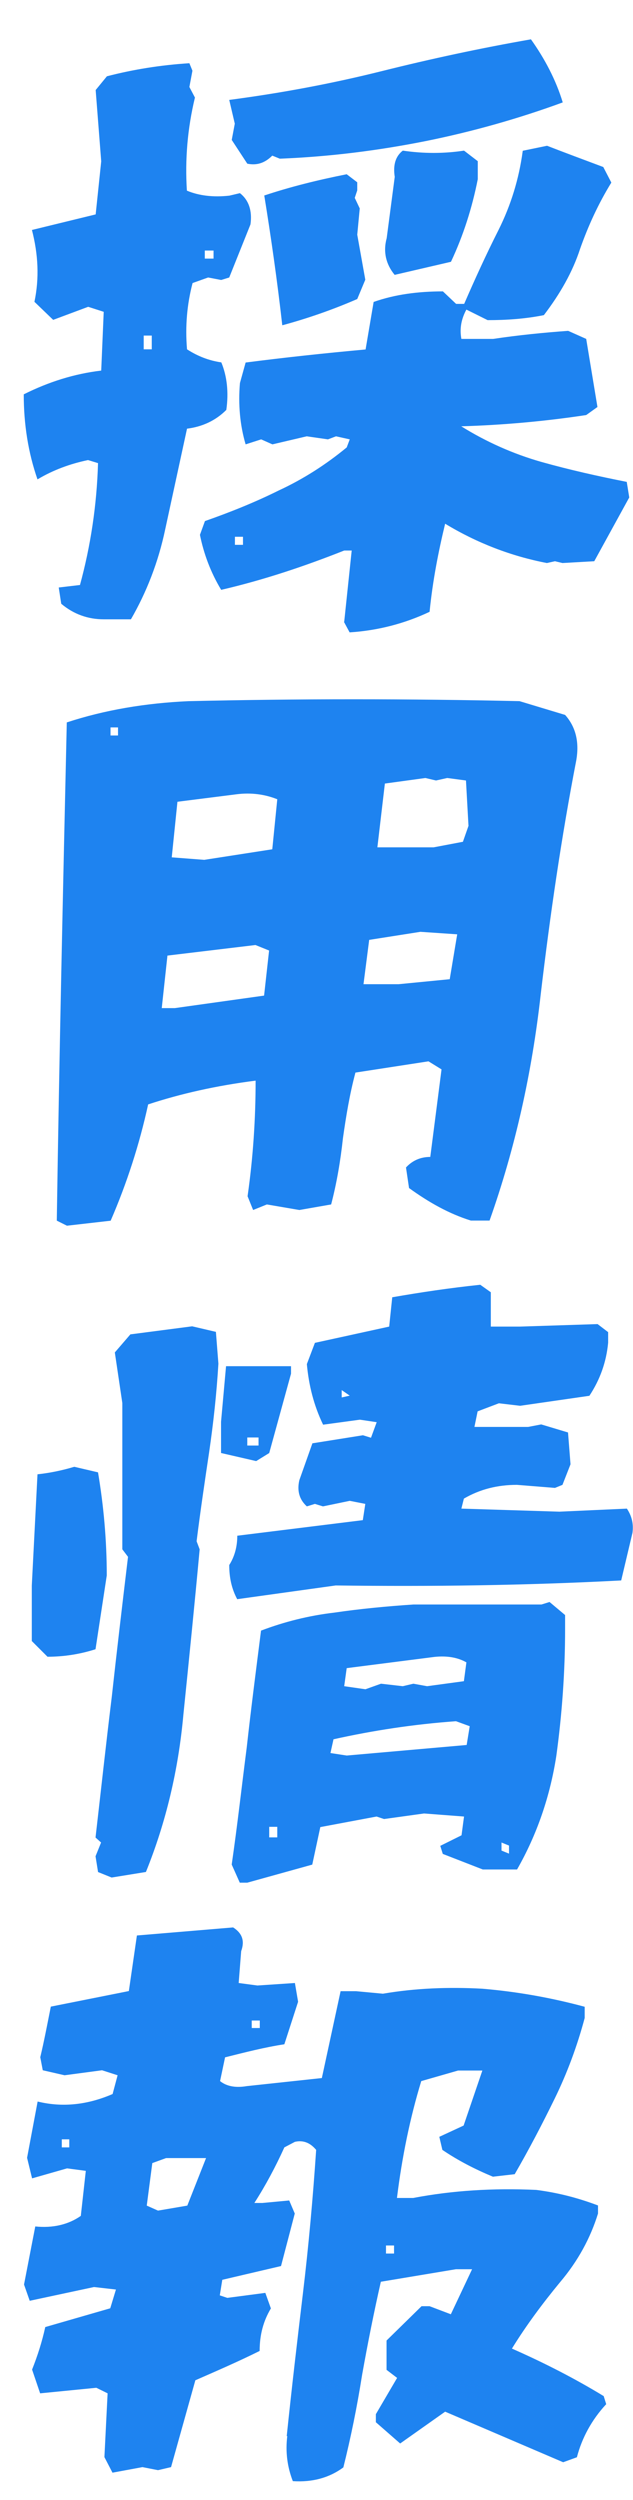
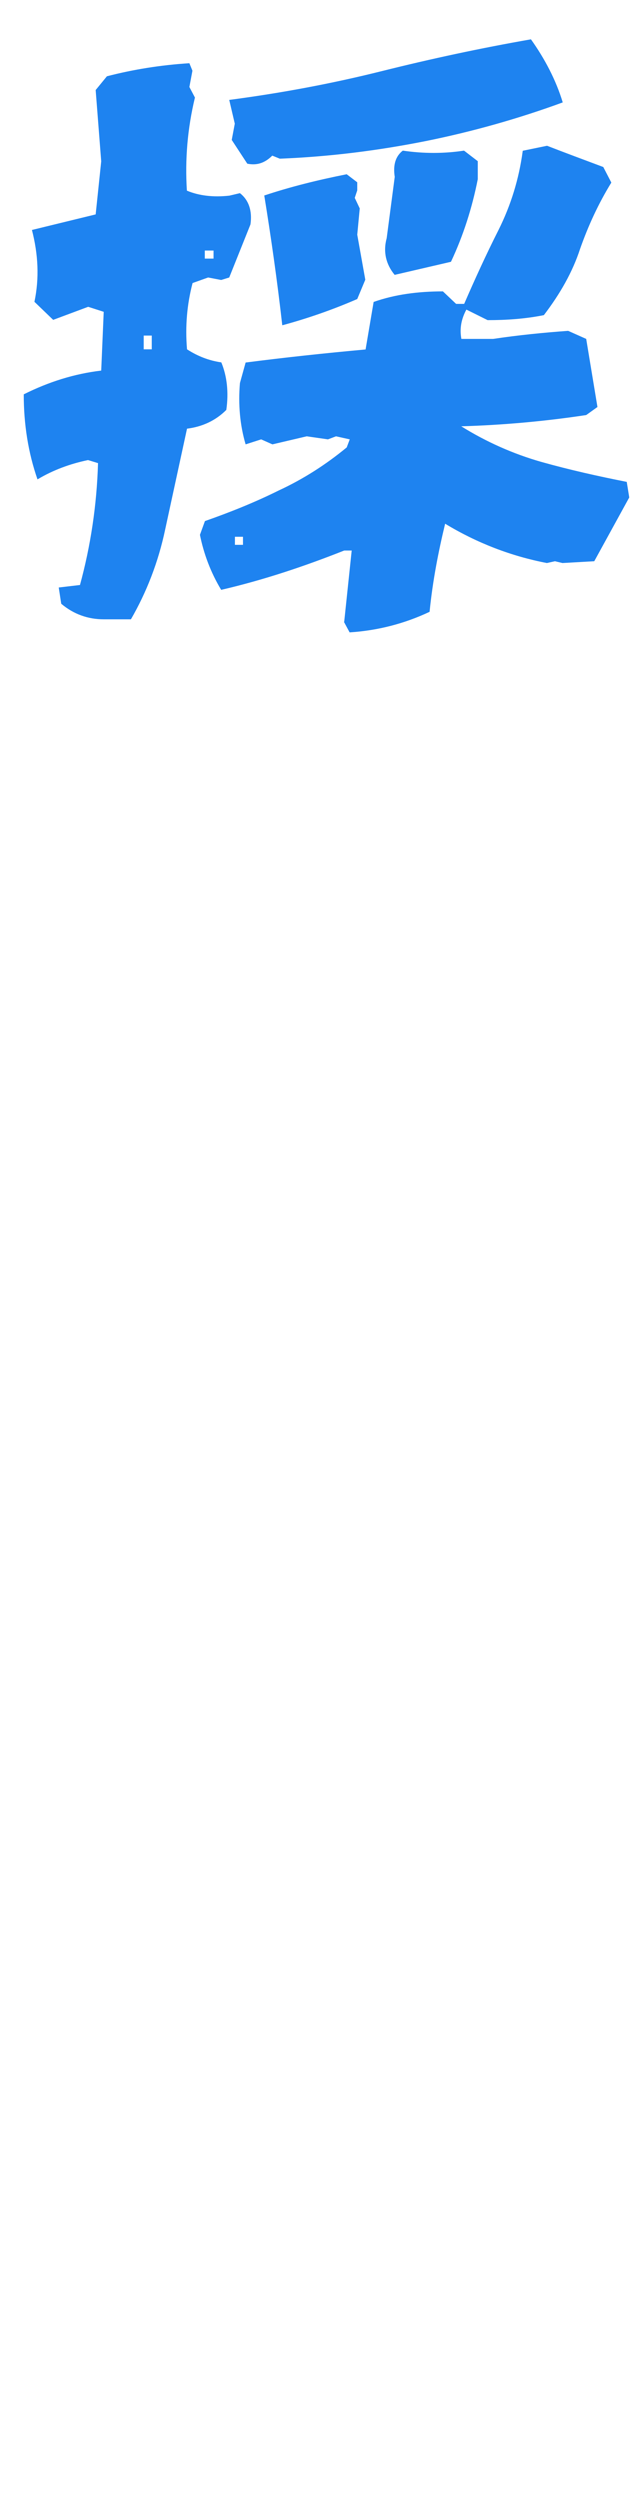
<svg xmlns="http://www.w3.org/2000/svg" id="_レイヤー_2" data-name="レイヤー 2" viewBox="0 0 45.59 179.91">
  <defs>
    <style>
      .cls-1 {
        fill: #1e83f0;
      }
    </style>
  </defs>
  <g id="_レイヤー_3" data-name="レイヤー 3">
    <g>
      <path class="cls-1" d="M7.47,44.57c-1.12,0-2.16-.36-3.06-1.12l-.18-1.17,1.53-.18c.76-2.79,1.21-5.71,1.3-8.77l-.72-.22c-1.3.27-2.52.72-3.64,1.39-.67-1.93-.99-3.96-.99-6.12,1.8-.9,3.64-1.48,5.58-1.71l.18-4.23-1.12-.36-2.52.94-1.35-1.3c.36-1.71.27-3.42-.18-5.17l4.59-1.12.4-3.82-.4-5.13.81-.99c1.89-.49,3.87-.81,5.94-.94l.22.54-.22,1.17.4.76c-.54,2.25-.72,4.45-.58,6.7.85.36,1.89.49,3.06.36l.76-.18c.63.49.9,1.26.76,2.25l-1.53,3.82-.58.18-.94-.18-1.12.4c-.4,1.53-.54,3.1-.4,4.77.76.49,1.57.81,2.47.94.41.99.54,2.16.36,3.42-.76.76-1.71,1.21-2.83,1.35l-1.57,7.24c-.5,2.38-1.35,4.54-2.47,6.48h-1.93ZM10.93,24.15h-.58v.99h.58v-.99ZM24.79,44.75l.54-5.13h-.54c-2.83,1.12-5.76,2.11-8.86,2.83-.76-1.26-1.26-2.61-1.53-3.96l.36-.99c1.8-.63,3.6-1.35,5.31-2.2,1.75-.81,3.37-1.84,4.9-3.1l.22-.58-.99-.22-.58.22-1.53-.22-2.47.58-.81-.36-1.12.36c-.41-1.39-.54-2.88-.41-4.41l.41-1.48c2.79-.36,5.67-.67,8.64-.94l.58-3.42c1.53-.54,3.19-.76,4.99-.76l.95.9h.58c.76-1.75,1.58-3.55,2.47-5.31.9-1.8,1.48-3.69,1.75-5.71l1.75-.36c1.26.49,2.61.99,4.05,1.53l.58,1.12c-.94,1.53-1.66,3.1-2.25,4.77-.54,1.66-1.44,3.24-2.61,4.77-1.35.27-2.7.36-4.05.36l-1.53-.76c-.36.67-.5,1.35-.36,2.11h2.29c1.8-.27,3.6-.45,5.4-.58l1.3.58.81,4.9-.81.58c-2.97.45-5.98.72-9,.81,1.8,1.12,3.73,1.98,5.76,2.56,2.07.58,4.09,1.03,6.16,1.44l.18,1.12-2.52,4.59-2.29.13-.54-.13-.58.13c-2.56-.49-5.04-1.44-7.33-2.83-.5,2.07-.9,4.14-1.12,6.34-1.8.85-3.73,1.35-5.76,1.48l-.41-.76ZM15.38,18.03h-.63v.58h.63v-.58ZM16.69,10.07l.22-1.17-.4-1.71c3.73-.49,7.38-1.17,10.98-2.07s7.15-1.66,10.75-2.29c.99,1.39,1.8,2.92,2.29,4.54-3.19,1.17-6.52,2.11-9.9,2.79-3.37.67-6.88,1.12-10.48,1.26l-.54-.22c-.54.54-1.12.72-1.8.58l-1.12-1.71ZM17.5,38.63h-.58v.58h.58v-.58ZM19.03,14.07c1.89-.63,3.87-1.12,5.94-1.53l.76.58v.58l-.18.54.36.76-.18,1.89.58,3.24-.58,1.39c-1.75.76-3.55,1.39-5.4,1.89-.36-3.19-.81-6.34-1.3-9.36ZM28.43,19.79c-.63-.76-.85-1.66-.58-2.65l.58-4.41c-.13-.85.05-1.48.58-1.89,1.48.22,2.97.22,4.41,0l.99.76v1.3c-.41,2.07-1.04,4.05-1.93,5.94l-4.05.94Z" />
-       <path class="cls-1" d="M4.09,87.84c.18-11.97.45-23.93.72-35.85,2.74-.9,5.67-1.39,8.77-1.53,7.92-.18,15.88-.18,23.84,0l3.28.99c.76.85,1.03,1.93.81,3.24-1.08,5.58-1.89,11.16-2.56,16.82-.63,5.67-1.84,11.11-3.69,16.33h-1.35c-1.57-.49-3.01-1.3-4.45-2.34l-.22-1.48c.45-.49,1.03-.76,1.75-.76l.81-6.3-.94-.58-5.26.81c-.41,1.53-.67,3.1-.9,4.72-.18,1.66-.45,3.24-.85,4.77l-2.29.4-2.34-.4-.99.4-.4-.99c.4-2.79.58-5.58.58-8.32-2.83.36-5.4.94-7.74,1.71-.63,2.88-1.53,5.67-2.7,8.37l-3.15.36-.72-.36ZM8.5,52.35h-.54v.58h.54v-.58ZM19.39,68.41l-.99-.4-6.34.76-.41,3.78h.94l6.43-.9.36-3.24ZM19.97,57.52c-.9-.36-1.89-.49-2.92-.36l-4.27.54-.41,4,2.34.18,4.9-.76.36-3.6ZM32.93,67.24l-2.65-.18-3.69.58-.41,3.19h2.52l3.69-.36.54-3.24ZM33.74,59.41l-.18-3.24-1.35-.18-.81.18-.76-.18-2.92.4-.54,4.59h4.05l2.11-.4.41-1.17Z" />
-       <path class="cls-1" d="M2.29,118.11v-4l.41-8.01c.85-.09,1.75-.27,2.65-.54l1.71.4c.4,2.38.63,4.86.63,7.42l-.81,5.31c-1.12.36-2.29.54-3.46.54l-1.12-1.12ZM7.06,134.71l-.18-1.12.4-.99-.4-.36c.4-3.46.76-6.79,1.17-10.12.36-3.28.76-6.66,1.17-10.08l-.41-.54v-10.53l-.54-3.64,1.12-1.3,4.45-.58,1.71.4.18,2.29c-.13,2.16-.36,4.27-.67,6.39-.31,2.07-.63,4.23-.9,6.39l.22.58c-.36,3.91-.76,7.87-1.17,11.88-.36,4-1.26,7.78-2.7,11.34l-2.47.4-.99-.4ZM15.92,104.57v-2.25l.36-4h4.68v.54l-1.57,5.71-.94.58-2.52-.58ZM17.09,115.1c-.41-.76-.58-1.57-.58-2.47.4-.63.58-1.35.58-2.11l9.04-1.12.18-1.17-1.12-.22-1.93.4-.58-.18-.58.18c-.54-.49-.72-1.12-.54-1.89l.94-2.65,3.64-.58.58.18.41-1.12-1.21-.18-2.65.36c-.67-1.39-1.03-2.83-1.17-4.36l.58-1.53,5.35-1.17.22-2.11c2.07-.36,4.14-.67,6.34-.9l.76.54v2.47h2.11l5.58-.18.76.58v.76c-.13,1.39-.58,2.65-1.35,3.82l-4.99.72-1.53-.18-1.53.58-.23,1.12h3.87l.94-.18,1.93.58.18,2.29-.58,1.48-.54.22-2.74-.22c-1.39,0-2.65.31-3.82.99l-.18.72,7.06.22,4.86-.22c.36.54.49,1.12.4,1.75l-.81,3.42c-6.84.36-13.72.45-20.56.36l-7.11.99ZM16.69,134.17c.41-2.83.72-5.62,1.08-8.41.31-2.79.67-5.58,1.03-8.41,1.66-.63,3.42-1.08,5.31-1.3,1.84-.27,3.73-.45,5.67-.58h9.22l.58-.18,1.12.94v.99c0,3.15-.23,6.21-.63,9.13-.45,2.92-1.39,5.67-2.83,8.19h-2.47l-2.88-1.12-.18-.58,1.53-.76.18-1.35-2.88-.22-2.88.4-.54-.18-4.05.76-.58,2.7-4.68,1.3h-.54l-.58-1.3ZM18.62,103.45h-.81v.58h.81v-.58ZM19.97,131.47h-.58v.76h.58v-.76ZM33.83,124.23l-.99-.36c-3.06.22-5.98.67-8.82,1.3l-.22.99,1.17.18,8.64-.76.22-1.35ZM24.61,100.03v.54l.58-.13-.58-.4ZM33.6,119.64c-.63-.36-1.39-.49-2.29-.4l-6.34.81-.18,1.3,1.53.22,1.12-.4,1.57.18.76-.18.99.18,2.65-.36.18-1.35ZM36.66,132.82l-.54-.22v.58l.54.22v-.58Z" />
-       <path class="cls-1" d="M20.65,175.32c.36-3.46.76-6.88,1.17-10.3.41-3.42.72-6.88.95-10.3-.41-.49-.9-.72-1.53-.58l-.76.4c-.63,1.39-1.35,2.74-2.16,4h.58l1.93-.18.4.94-.99,3.78-4.23.99-.18,1.12.54.18,2.74-.36.4,1.12c-.54.9-.81,1.89-.81,3.06-1.53.76-3.1,1.44-4.63,2.11l-1.75,6.25-.94.22-1.12-.22-2.16.4-.58-1.12.23-4.59-.81-.4-4.05.4-.58-1.71c.41-1.03.72-2.02.95-3.06l4.68-1.35.41-1.35-1.58-.18-4.63.99-.41-1.17.81-4.18c1.26.13,2.38-.13,3.28-.76l.36-3.24-1.35-.18-2.52.72-.36-1.48.76-4.05c1.84.45,3.64.22,5.4-.54l.36-1.35-1.12-.36-2.7.36-1.57-.36-.18-.94c.27-1.12.5-2.34.76-3.64l5.62-1.12.58-4,6.93-.58c.63.4.86.94.58,1.71l-.18,2.29,1.35.18,2.7-.18.23,1.35-.99,3.06c-1.44.22-2.83.58-4.27.94l-.36,1.71c.5.4,1.17.49,1.93.36l5.4-.58,1.35-6.25h1.12l1.93.18c2.34-.4,4.72-.49,7.15-.36,2.61.22,5.04.67,7.38,1.3v.81c-.54,2.02-1.26,3.96-2.16,5.8-.9,1.84-1.84,3.64-2.88,5.44l-1.57.18c-1.3-.54-2.52-1.17-3.64-1.93l-.22-.94,1.75-.81,1.35-3.96h-1.75l-2.65.76c-.81,2.65-1.39,5.49-1.75,8.41h1.17c2.83-.54,5.76-.72,8.86-.58,1.71.22,3.15.63,4.45,1.12v.58c-.54,1.75-1.44,3.42-2.74,4.95-1.26,1.53-2.43,3.1-3.46,4.77,2.34,1.03,4.54,2.16,6.61,3.42l.18.58c-1.04,1.12-1.75,2.43-2.11,3.82l-.99.36-8.5-3.64-3.24,2.29-1.75-1.53v-.58l1.53-2.61-.76-.58v-2.11l2.52-2.47h.58l1.53.58,1.53-3.24h-1.17l-5.4.9c-.5,2.2-.94,4.41-1.35,6.7-.36,2.29-.81,4.5-1.35,6.66-1.03.76-2.25,1.08-3.64.99-.4-1.03-.54-2.11-.4-3.24ZM4.99,153.96h-.54v.58h.54v-.58ZM14.84,155.31h-2.88l-.99.36-.4,3.06.81.36,2.11-.36,1.35-3.42ZM18.71,145.41h-.58v.54h.58v-.54ZM28.38,161.6h-.58v.58h.58v-.58Z" />
    </g>
  </g>
</svg>